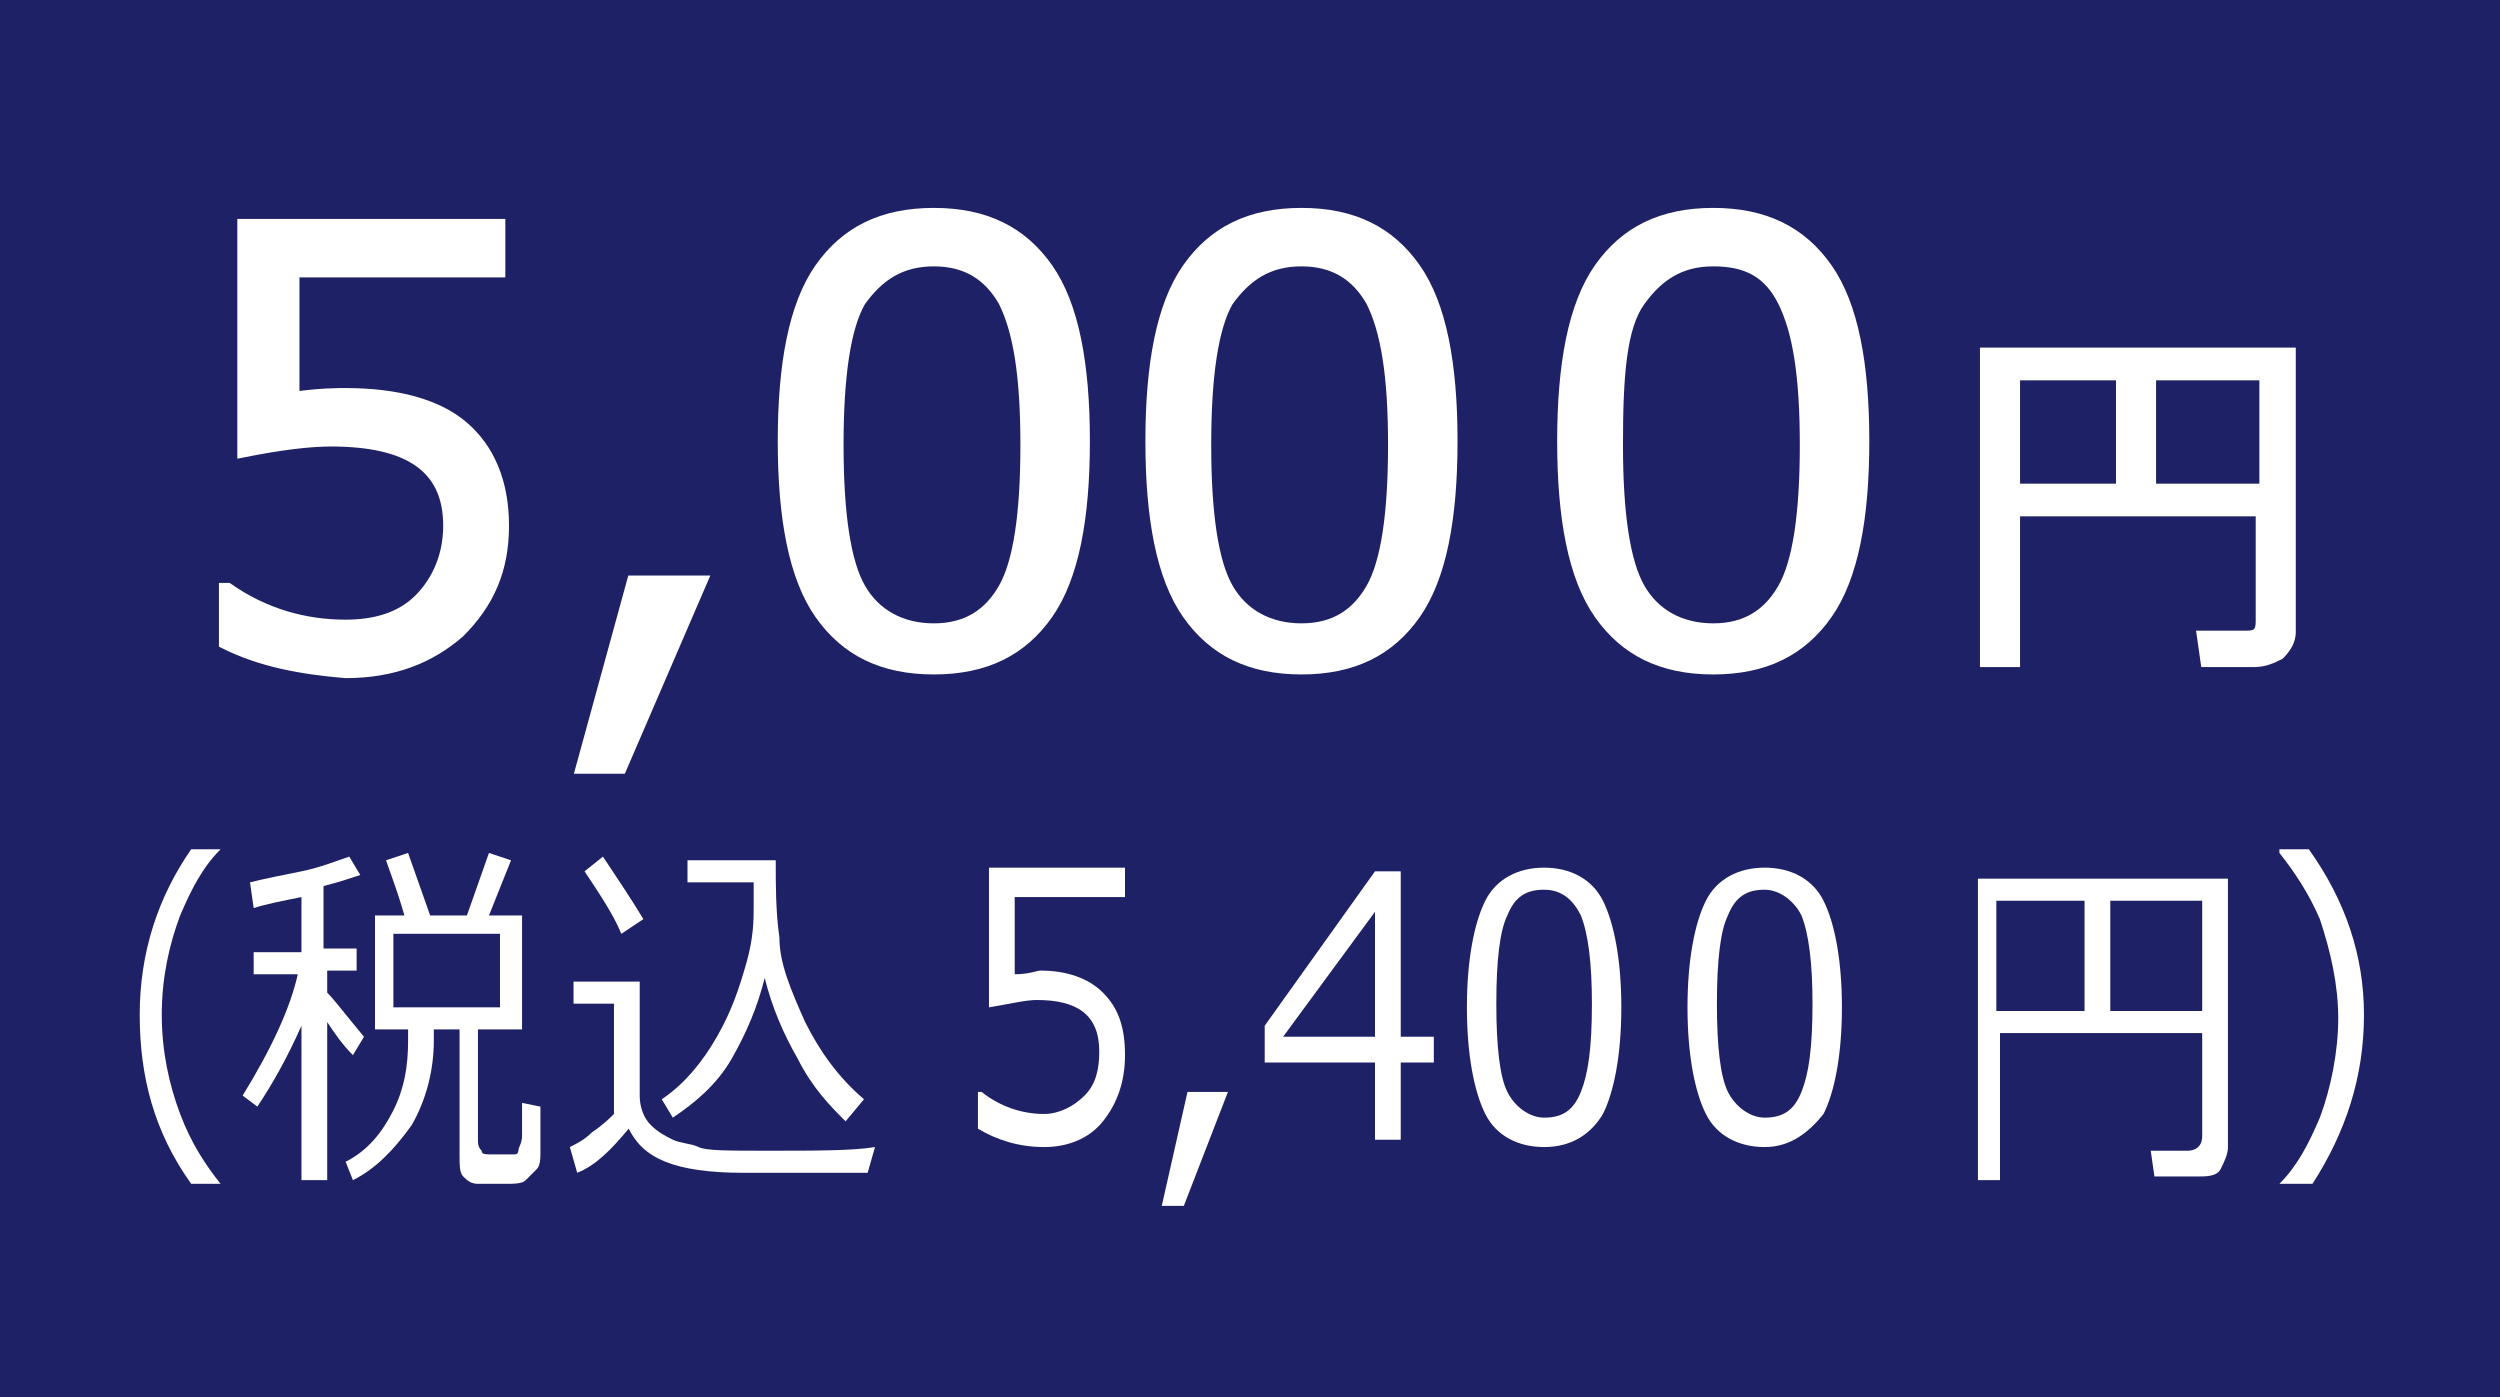
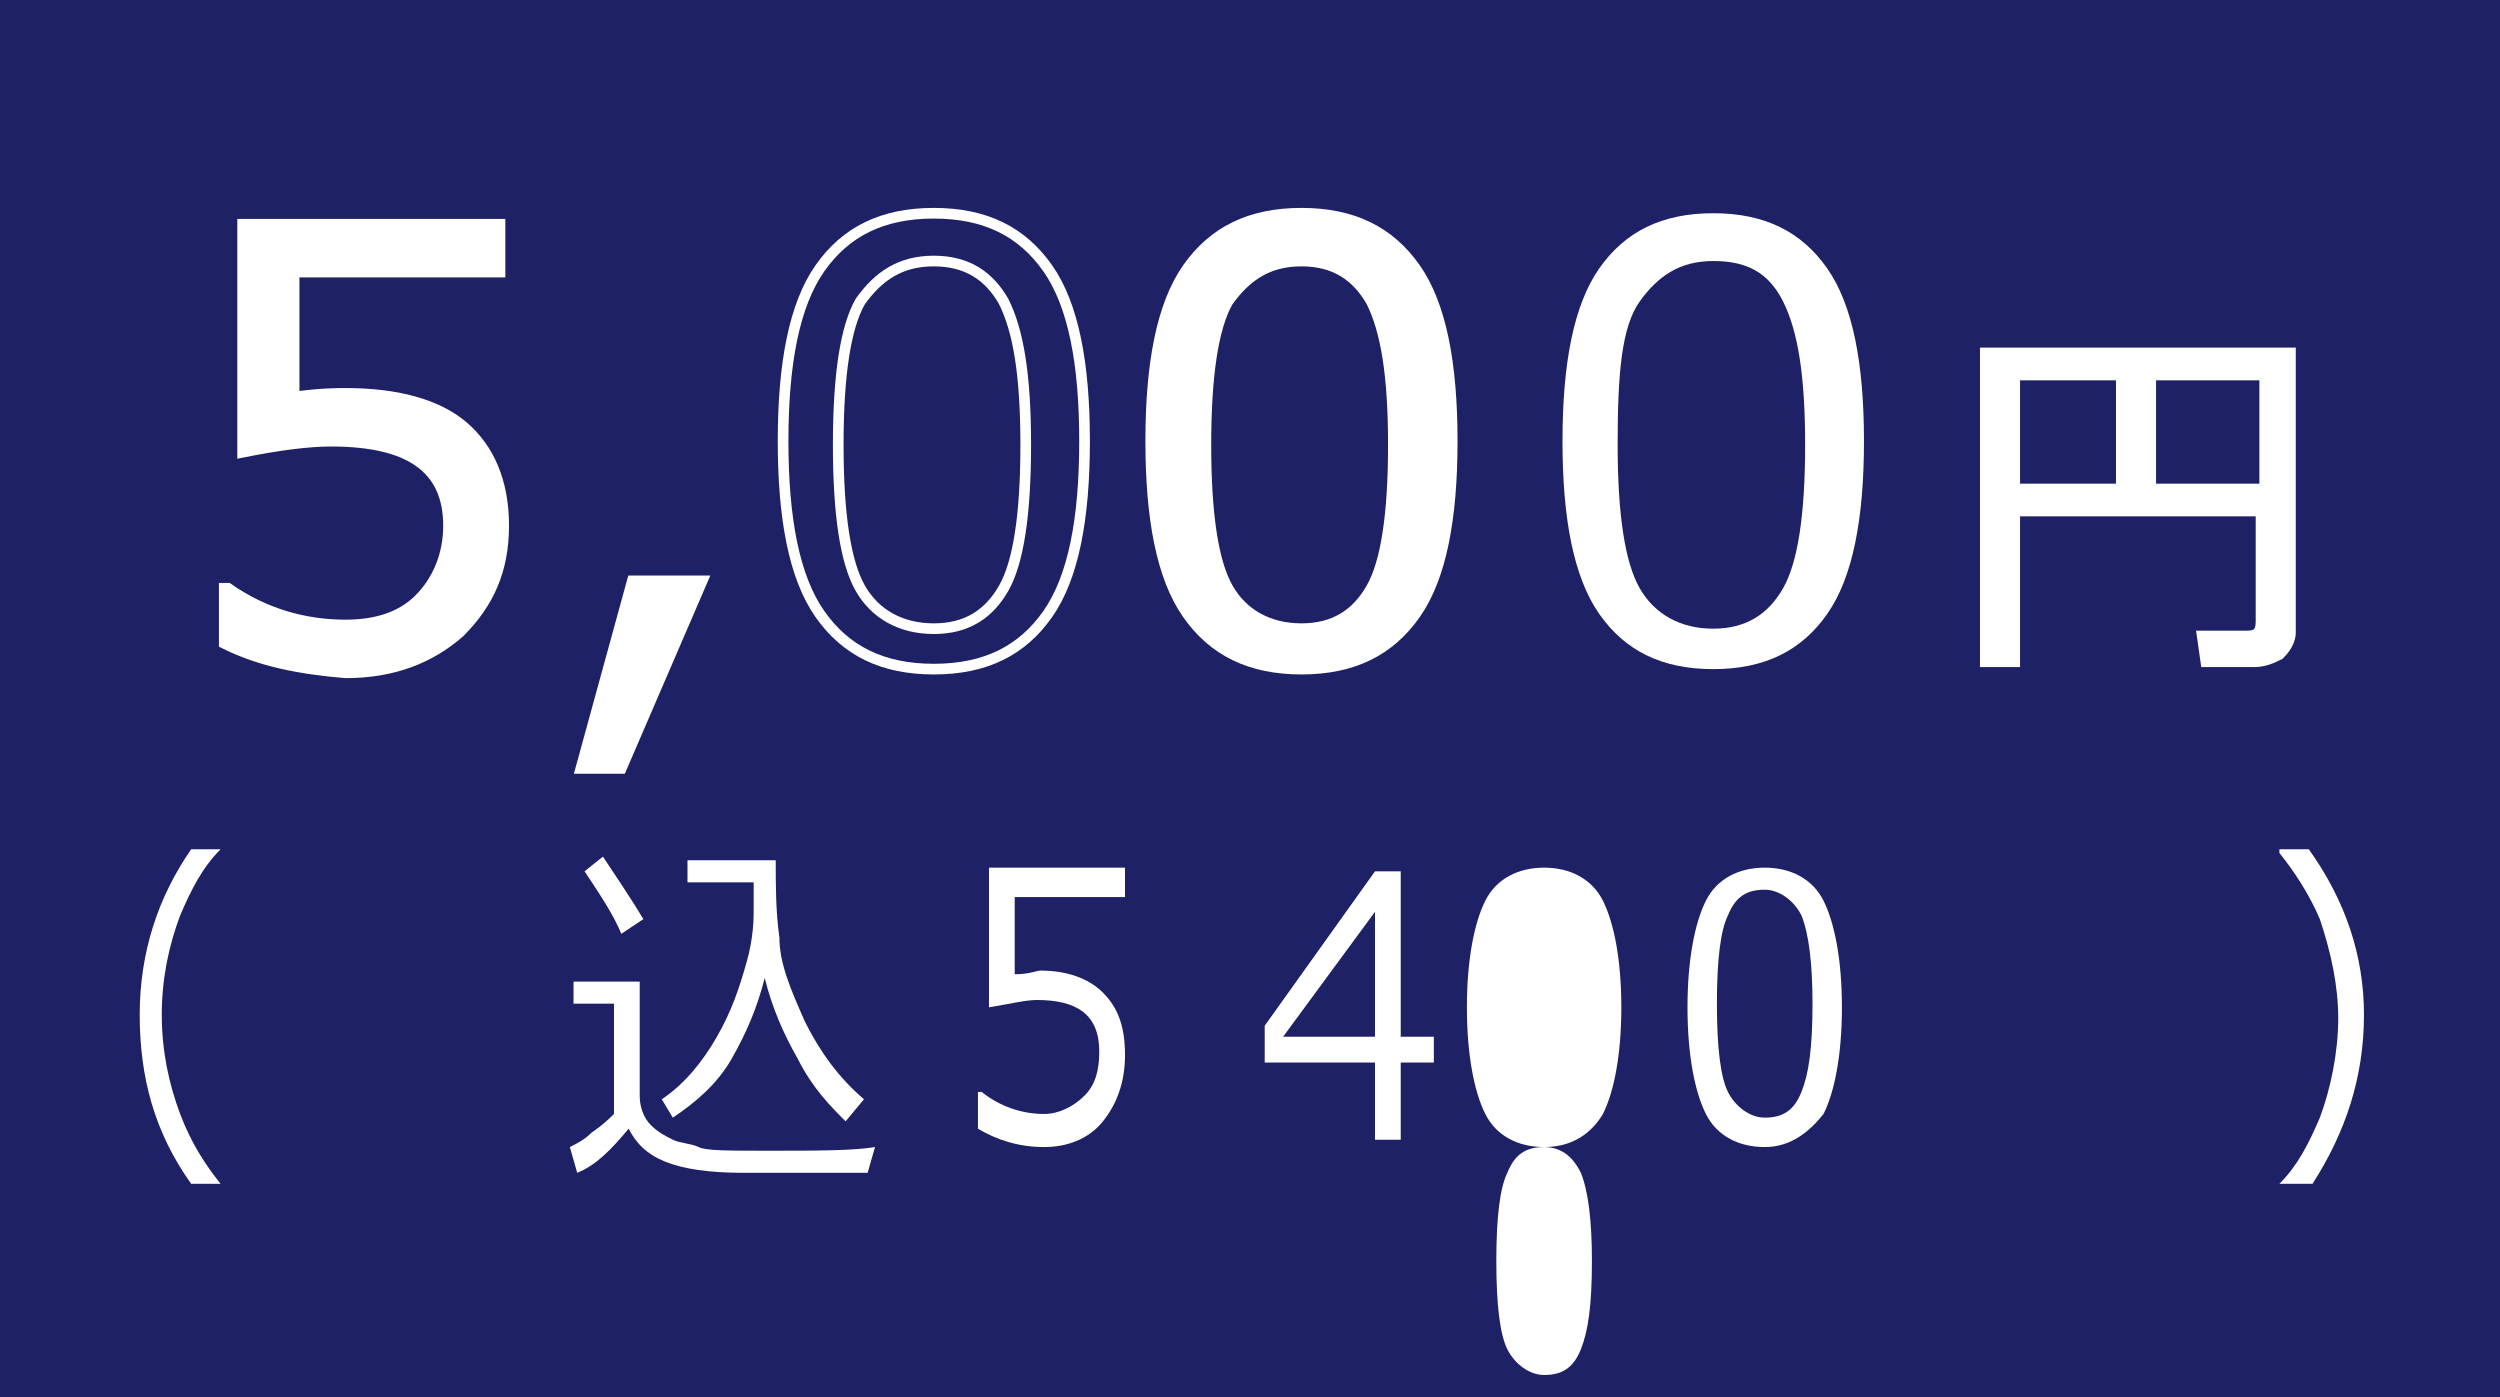
<svg xmlns="http://www.w3.org/2000/svg" id="_レイヤー_2" data-name="レイヤー 2" width="68" height="38" viewBox="0 0 68 38">
  <defs>
    <style>
      .cls-1 {
        clip-path: url(#clippath);
      }

      .cls-2, .cls-3 {
        fill: none;
      }

      .cls-2, .cls-4, .cls-5 {
        stroke-width: 0px;
      }

      .cls-3 {
        stroke: #fff;
        stroke-miterlimit: 10;
        stroke-width: .29px;
      }

      .cls-6 {
        isolation: isolate;
      }

      .cls-4 {
        fill: #1f2166;
      }

      .cls-5 {
        fill: #fff;
      }
    </style>
    <clipPath id="clippath">
      <rect class="cls-2" width="68" height="38" />
    </clipPath>
  </defs>
  <g id="_レイヤー_2-2" data-name=" レイヤー 2">
    <g class="cls-1">
      <g>
        <rect class="cls-4" width="68" height="38" />
        <g>
          <g class="cls-6">
            <path class="cls-5" d="M6.1,17.5v-1.5h.1c1,.7,2.1,1,3.2,1,.8,0,1.5-.2,2-.7s.8-1.2.8-2c0-1.6-1.1-2.3-3.2-2.3-.6,0-1.4.1-2.4.3v-6.2h7v1.3h-5.6v3.4c.7-.1,1.2-.1,1.4-.1,1.4,0,2.5.3,3.2.9.7.6,1.1,1.5,1.1,2.7s-.4,2.1-1.2,2.9c-.8.7-1.8,1.1-3.1,1.1-1.2-.1-2.3-.3-3.3-.8Z" />
            <path class="cls-5" d="M19.1,15.8l-2.2,5.1h-1.1l1.4-5.1s1.9,0,1.9,0Z" />
-             <path class="cls-5" d="M25.4,18.2c-1.4,0-2.4-.5-3.1-1.5s-1-2.6-1-4.7.3-3.7,1-4.7,1.7-1.5,3.1-1.5,2.4.5,3.1,1.5,1,2.6,1,4.7-.3,3.7-1,4.7-1.7,1.5-3.1,1.5ZM25.4,7.1c-.9,0-1.5.4-2,1.1-.4.7-.6,2-.6,3.9s.2,3.2.6,3.9c.4.7,1.1,1.1,2,1.1s1.5-.4,1.9-1.1.6-2,.6-3.9-.2-3.1-.6-3.9c-.4-.7-1-1.1-1.9-1.1Z" />
            <path class="cls-5" d="M35.4,18.2c-1.4,0-2.4-.5-3.1-1.5-.7-1-1-2.6-1-4.7s.3-3.7,1-4.7,1.7-1.5,3.1-1.5,2.4.5,3.1,1.5c.7,1,1,2.6,1,4.7s-.3,3.7-1,4.7-1.7,1.5-3.1,1.5ZM35.4,7.1c-.9,0-1.5.4-2,1.1-.4.7-.6,2-.6,3.9s.2,3.2.6,3.9c.4.7,1.1,1.1,2,1.1s1.5-.4,1.9-1.1.6-2,.6-3.9-.2-3.1-.6-3.9c-.4-.7-1-1.1-1.9-1.1Z" />
          </g>
          <g class="cls-6">
            <path class="cls-3" d="M6.1,17.5v-1.5h.1c1,.7,2.1,1,3.2,1,.8,0,1.5-.2,2-.7s.8-1.2.8-2c0-1.6-1.1-2.3-3.2-2.3-.6,0-1.4.1-2.4.3v-6.2h7v1.3h-5.6v3.4c.7-.1,1.2-.1,1.4-.1,1.4,0,2.5.3,3.2.9.7.6,1.1,1.5,1.1,2.7s-.4,2.1-1.2,2.9c-.8.7-1.8,1.1-3.1,1.1-1.2-.1-2.3-.3-3.3-.8Z" />
            <path class="cls-3" d="M19.1,15.8l-2.2,5.1h-1.1l1.4-5.1s1.9,0,1.9,0Z" />
            <path class="cls-3" d="M25.4,18.2c-1.4,0-2.4-.5-3.1-1.5s-1-2.6-1-4.7.3-3.7,1-4.7,1.7-1.5,3.1-1.5,2.4.5,3.1,1.5,1,2.6,1,4.7-.3,3.7-1,4.7-1.7,1.5-3.1,1.5ZM25.4,7.1c-.9,0-1.5.4-2,1.1-.4.7-.6,2-.6,3.9s.2,3.2.6,3.9c.4.7,1.1,1.1,2,1.1s1.5-.4,1.9-1.1.6-2,.6-3.9-.2-3.1-.6-3.9c-.4-.7-1-1.1-1.9-1.1Z" />
            <path class="cls-3" d="M35.4,18.2c-1.4,0-2.4-.5-3.1-1.5-.7-1-1-2.6-1-4.7s.3-3.7,1-4.7,1.7-1.5,3.1-1.5,2.4.5,3.1,1.5c.7,1,1,2.6,1,4.7s-.3,3.7-1,4.7-1.7,1.5-3.1,1.5ZM35.4,7.1c-.9,0-1.5.4-2,1.1-.4.7-.6,2-.6,3.9s.2,3.2.6,3.9c.4.7,1.1,1.1,2,1.1s1.5-.4,1.9-1.1.6-2,.6-3.9-.2-3.1-.6-3.9c-.4-.7-1-1.1-1.9-1.1Z" />
          </g>
          <g class="cls-6">
            <path class="cls-5" d="M46.6,18.2c-1.4,0-2.4-.5-3.1-1.5-.7-1-1-2.6-1-4.7s.3-3.7,1-4.7,1.7-1.5,3.1-1.5,2.4.5,3.1,1.5c.7,1,1,2.6,1,4.7s-.3,3.7-1,4.7c-.7,1-1.7,1.5-3.1,1.5ZM46.6,7.1c-.9,0-1.5.4-2,1.1s-.6,2-.6,3.9.2,3.2.6,3.9c.4.7,1.1,1.1,2,1.1s1.5-.4,1.9-1.1.6-2,.6-3.9-.2-3.1-.6-3.9-1-1.1-1.9-1.1Z" />
          </g>
          <g class="cls-6">
-             <path class="cls-3" d="M46.6,18.2c-1.4,0-2.4-.5-3.1-1.5-.7-1-1-2.6-1-4.7s.3-3.7,1-4.7,1.7-1.5,3.1-1.5,2.4.5,3.1,1.5c.7,1,1,2.6,1,4.7s-.3,3.7-1,4.7c-.7,1-1.7,1.5-3.1,1.5ZM46.6,7.1c-.9,0-1.5.4-2,1.1s-.6,2-.6,3.9.2,3.2.6,3.9c.4.7,1.1,1.1,2,1.1s1.5-.4,1.9-1.1.6-2,.6-3.9-.2-3.1-.6-3.9-1-1.1-1.9-1.1Z" />
-           </g>
+             </g>
          <g class="cls-6">
            <path class="cls-5" d="M61.5,13.9h-6.7v4.1h-.8v-8.4h8.3v7.6c0,.2-.1.4-.3.6-.2.1-.4.2-.7.2h-1.3l-.1-.7h1.2c.3,0,.4-.1.4-.4,0,0,0-3,0-3ZM54.8,13.3h2.9v-3.1h-2.9v3.1ZM58.5,13.3h3.1v-3.1h-3.1v3.1Z" />
          </g>
          <g class="cls-6">
            <path class="cls-3" d="M61.5,13.9h-6.7v4.1h-.8v-8.4h8.3v7.6c0,.2-.1.4-.3.6-.2.1-.4.2-.7.2h-1.3l-.1-.7h1.2c.3,0,.4-.1.4-.4,0,0,0-3,0-3ZM54.8,13.3h2.9v-3.1h-2.9v3.1ZM58.5,13.3h3.1v-3.1h-3.1v3.1Z" />
          </g>
        </g>
        <g>
          <g class="cls-6">
            <path class="cls-5" d="M6,32.2h-.8c-1-1.4-1.4-2.9-1.4-4.6s.5-3.2,1.4-4.5h.8c-.5.5-.8,1.1-1.1,1.8-.3.8-.5,1.7-.5,2.7s.2,1.9.5,2.7c.3.8.7,1.4,1.1,1.9h0Z" />
-             <path class="cls-5" d="M7,30.1l-.4-.3c.8-1.3,1.3-2.4,1.5-3.3h-1.2v-.6h1.3v-1.5c-.5.1-1,.2-1.3.3l-.1-.7c.4-.1.9-.2,1.4-.3.5-.1,1-.3,1.3-.4l.3.5c-.3.1-.6.2-1,.3v1.7h.9v.6h-.8v.6c.2.2.5.6,1,1.2l-.3.5c-.3-.3-.5-.6-.7-.9v4.3h-.7v-4.2c-.4.9-.8,1.6-1.2,2.2ZM9.6,32.1l-.2-.5c.6-.3,1-.8,1.3-1.4s.4-1.2.4-1.9v-.3h-.9v-3.1h.8c-.2-.7-.4-1.2-.5-1.5l.6-.2.6,1.7h1l.6-1.7.6.2-.6,1.5h.9v3.1h-1.2v3c0,.1,0,.2.1.3,0,.1.1.1.3.1h.6c.1,0,.1-.1.1-.1,0-.1.1-.2.1-.4v-.9l.5.1v1.2c0,.2,0,.4-.1.5s-.2.2-.3.3c-.1.1-.3.1-.6.1h-.7c-.2,0-.3-.1-.4-.2s-.1-.3-.1-.6v-3.4h-.7v.3c0,.8-.2,1.6-.6,2.3-.5.7-1,1.2-1.6,1.5ZM13.6,25.4h-2.9v2h2.9v-2Z" />
          </g>
          <g class="cls-6">
            <path class="cls-5" d="M23.6,31.9h-3.4c-.9,0-1.6-.1-2.1-.3s-.8-.5-1-.9c-.5.6-.9,1-1.4,1.2l-.2-.7c.2-.1.4-.2.6-.4.3-.2.5-.4.6-.5v-3h-1.1v-.6h1.8v3.1c0,.3.1.6.3.8s.4.3.6.4.5.1.7.2.8.1,1.9.1c1.3,0,2.3,0,2.9-.1l-.2.7ZM16.9,25.4c-.2-.5-.6-1.1-1-1.7l.5-.4c.4.6.8,1.2,1.1,1.7l-.6.4ZM20.8,26.6c-.2.8-.5,1.5-.9,2.2s-1,1.2-1.6,1.6l-.3-.5c.6-.4,1.1-1,1.5-1.7s.6-1.3.8-2c.2-.7.2-1.2.2-1.5v-.7h-1.8v-.6h2.4c0,.7,0,1.4.1,2.1,0,.7.3,1.4.7,2.3.4.8.9,1.5,1.6,2.1l-.5.6c-.4-.4-.9-.9-1.3-1.7-.4-.7-.7-1.4-.9-2.2Z" />
          </g>
          <g class="cls-6">
            <path class="cls-5" d="M26.6,30.7v-1h.1c.5.4,1.1.6,1.7.6.4,0,.8-.2,1.1-.5.3-.3.4-.7.4-1.2,0-1-.6-1.4-1.7-1.4-.3,0-.7.1-1.3.2v-3.8h3.7v.8h-3v2.1c.4,0,.6-.1.7-.1.7,0,1.3.2,1.7.6.4.4.6.9.6,1.7,0,.7-.2,1.3-.6,1.8s-1,.7-1.6.7c-.7,0-1.3-.2-1.8-.5Z" />
-             <path class="cls-5" d="M33.4,29.7l-1.2,3.1h-.6l.7-3.1s1.1,0,1.1,0Z" />
            <path class="cls-5" d="M39,28.9h-.9v2.1h-.7v-2.1h-3v-1l3-4.2h.7v4.5h.9v.7ZM37.4,28.2v-3.4l-2.5,3.4h2.5Z" />
-             <path class="cls-5" d="M42,31.2c-.7,0-1.3-.3-1.6-.9s-.5-1.6-.5-2.9.2-2.3.5-2.9.9-.9,1.6-.9,1.3.3,1.6.9.5,1.6.5,2.9-.2,2.3-.5,2.9c-.3.5-.8.9-1.6.9ZM42,24.2c-.5,0-.8.2-1,.7-.2.4-.3,1.2-.3,2.4s.1,2,.3,2.4.6.7,1,.7c.5,0,.8-.2,1-.7s.3-1.2.3-2.4c0-1.1-.1-1.9-.3-2.4-.2-.4-.5-.7-1-.7Z" />
+             <path class="cls-5" d="M42,31.2c-.7,0-1.3-.3-1.6-.9s-.5-1.6-.5-2.9.2-2.3.5-2.9.9-.9,1.6-.9,1.3.3,1.6.9.5,1.6.5,2.9-.2,2.3-.5,2.9c-.3.5-.8.9-1.6.9Zc-.5,0-.8.2-1,.7-.2.4-.3,1.2-.3,2.4s.1,2,.3,2.4.6.7,1,.7c.5,0,.8-.2,1-.7s.3-1.2.3-2.4c0-1.1-.1-1.9-.3-2.4-.2-.4-.5-.7-1-.7Z" />
          </g>
          <g class="cls-6">
            <path class="cls-5" d="M48,31.2c-.7,0-1.3-.3-1.6-.9s-.5-1.6-.5-2.9.2-2.3.5-2.9.9-.9,1.6-.9,1.3.3,1.6.9.5,1.6.5,2.9-.2,2.3-.5,2.9c-.4.5-.9.9-1.6.9ZM48,24.2c-.5,0-.8.2-1,.7-.2.4-.3,1.2-.3,2.4s.1,2,.3,2.4.6.7,1,.7c.5,0,.8-.2,1-.7s.3-1.2.3-2.4c0-1.1-.1-1.9-.3-2.4-.2-.4-.6-.7-1-.7Z" />
          </g>
          <g class="cls-6">
-             <path class="cls-5" d="M59.9,28.1h-5.5v4h-.6v-8.2h6.8v7.3c0,.2-.1.4-.2.6s-.4.2-.6.2h-1.2l-.1-.7h1c.2,0,.4-.1.4-.4v-2.8ZM54.3,27.5h2.4v-3h-2.4v3ZM57.4,27.5h2.5v-3h-2.5v3Z" />
-           </g>
+             </g>
          <g class="cls-6">
            <path class="cls-5" d="M64.3,27.6c0,1.7-.5,3.2-1.4,4.6h-.9c.5-.5.8-1.1,1.1-1.8.3-.8.5-1.8.5-2.7s-.2-1.8-.5-2.7c-.3-.7-.7-1.3-1.1-1.8v-.1h.8c1,1.4,1.5,2.9,1.5,4.5Z" />
          </g>
        </g>
      </g>
    </g>
  </g>
</svg>